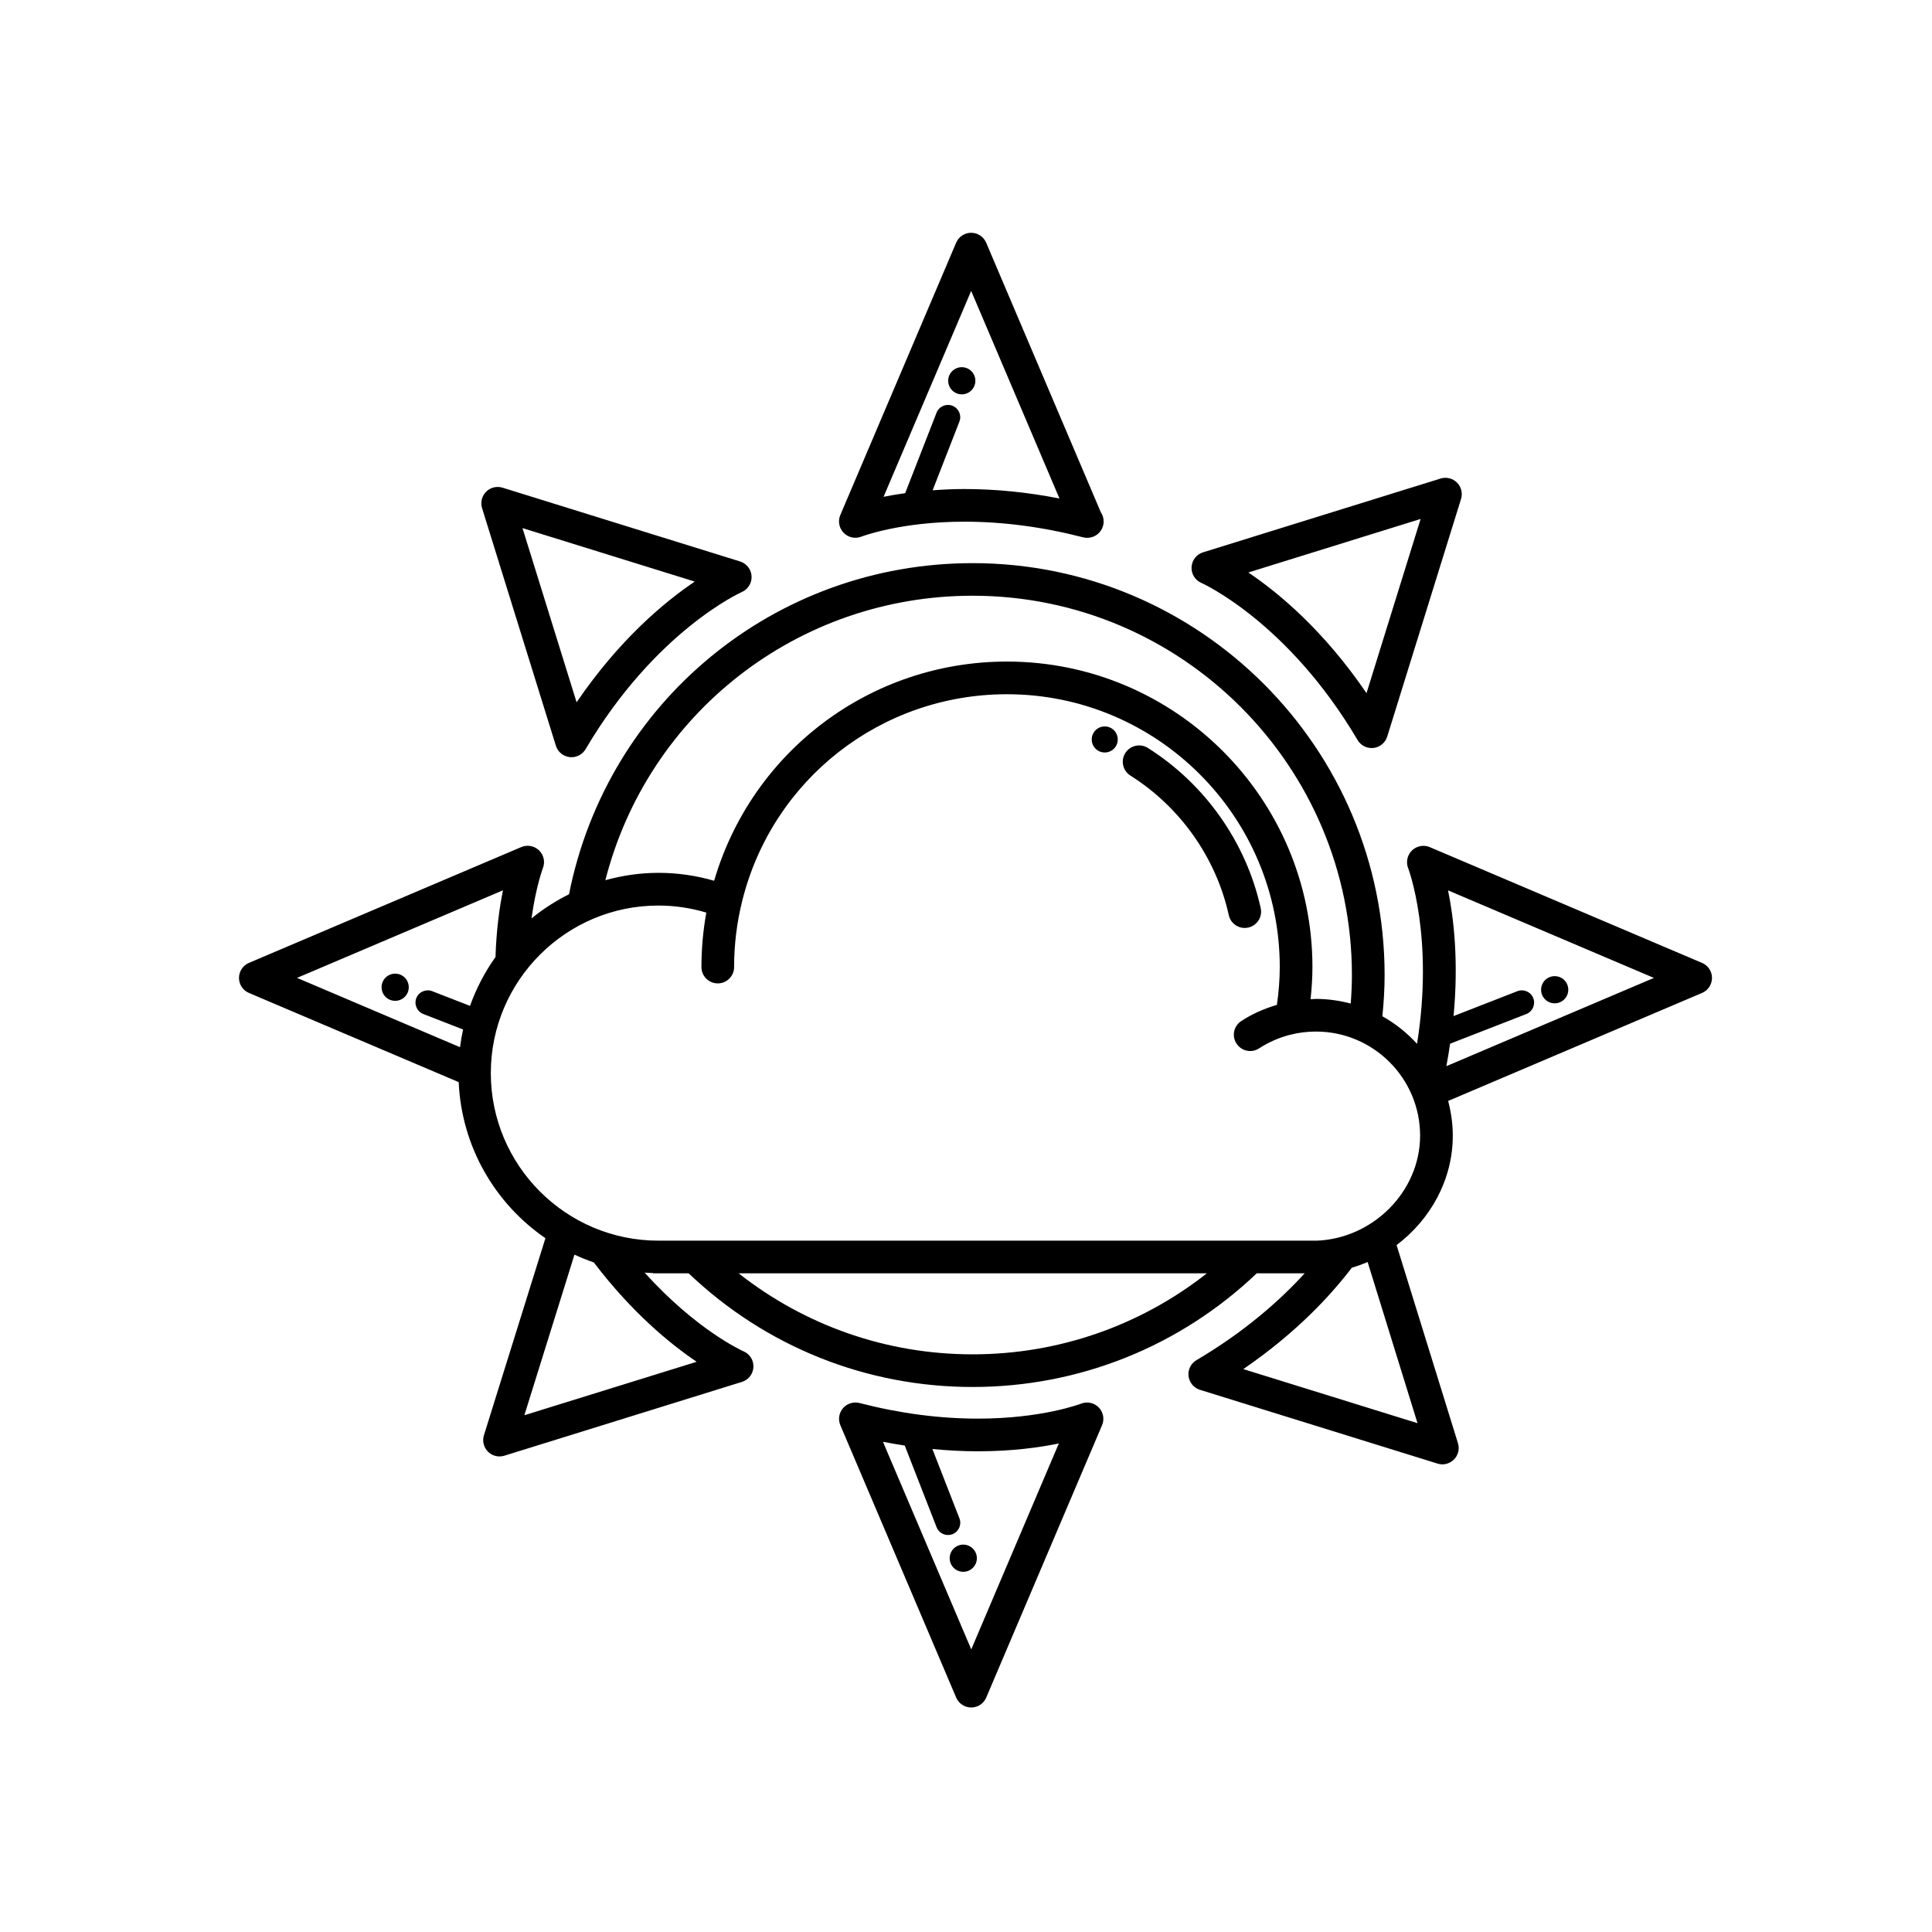
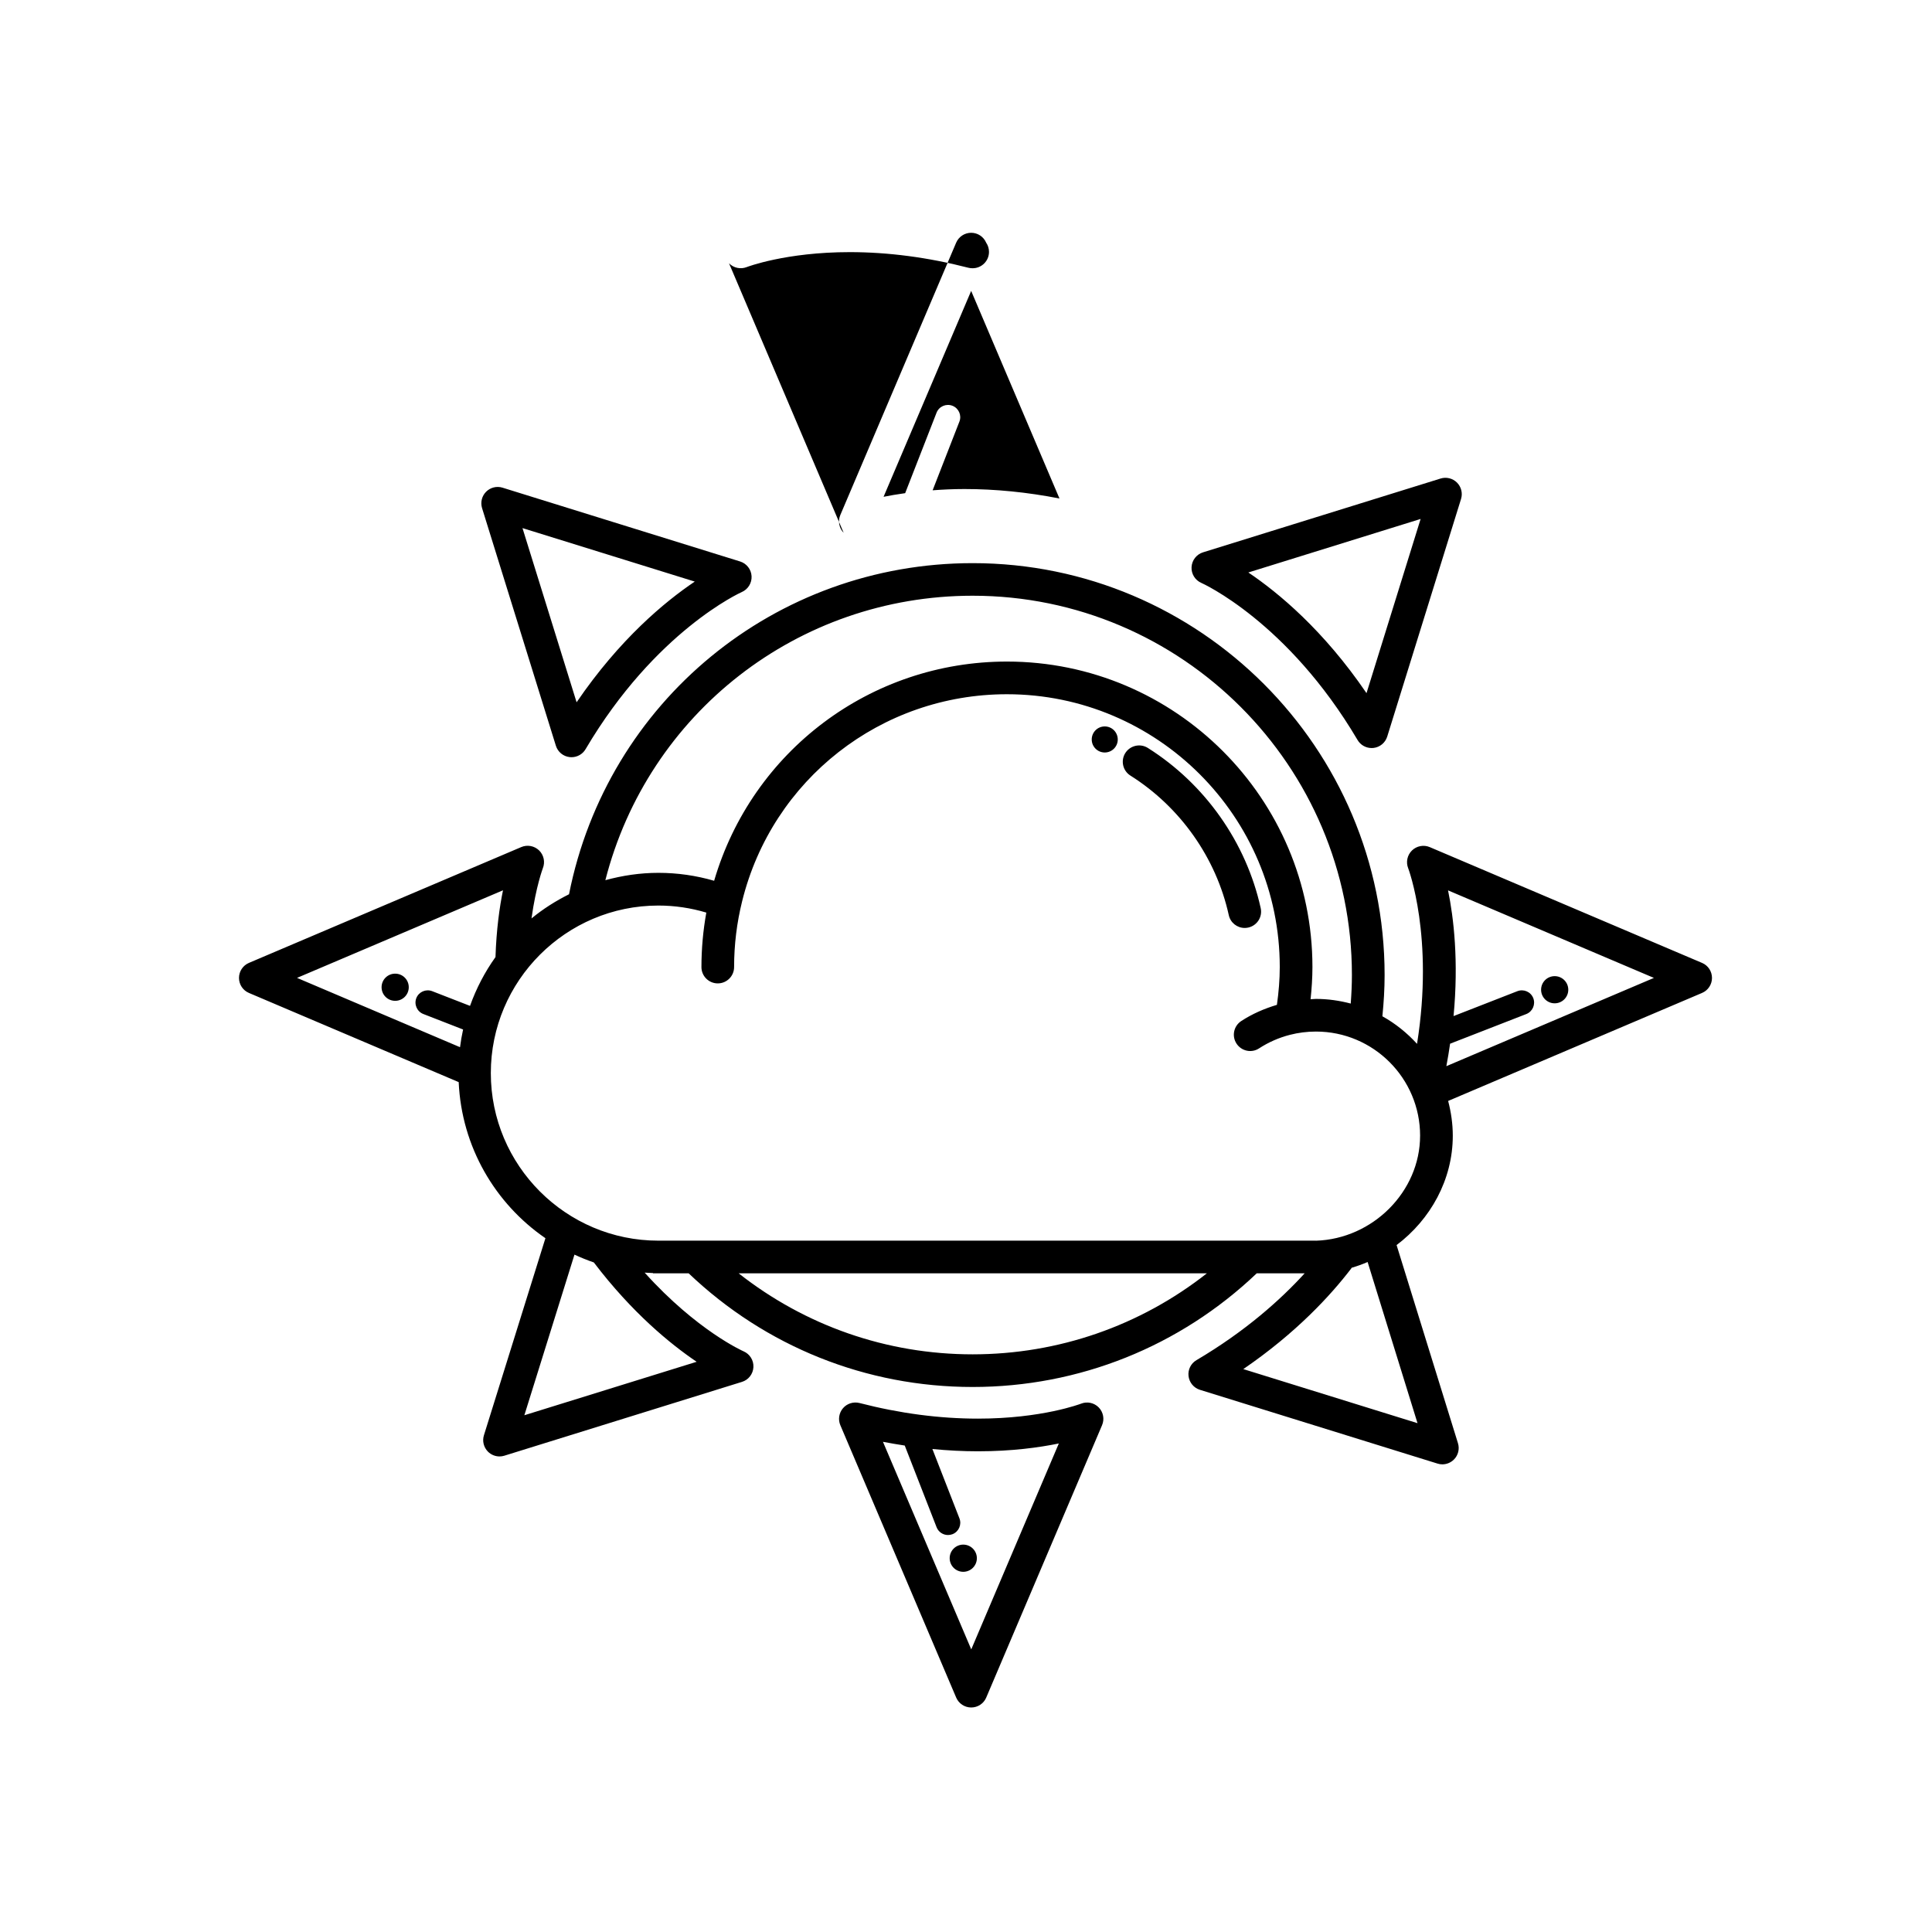
<svg xmlns="http://www.w3.org/2000/svg" fill="#000000" width="800px" height="800px" version="1.1" viewBox="144 144 512 512">
-   <path d="m469.64 386.52c-3.344-15.164-12.848-28.648-26.07-36.984-2.023-1.273-2.625-3.949-1.355-5.969 1.285-2.019 3.965-2.625 5.977-1.355 15.164 9.562 26.066 25.035 29.906 42.441 0.523 2.336-0.957 4.644-3.293 5.16-0.312 0.066-0.625 0.105-0.941 0.105-1.988 0.004-3.781-1.371-4.223-3.398zm-32.871-50.008c-1.91 0-3.449 1.547-3.449 3.457 0 1.906 1.543 3.449 3.449 3.449 1.914 0 3.449-1.547 3.449-3.449-0.004-1.91-1.535-3.457-3.449-3.457zm-69.191-51.309c-1.215-1.25-1.566-3.109-0.887-4.711l30.695-72.164c0.676-1.598 2.246-2.637 3.984-2.637 1.738 0 3.305 1.039 3.981 2.637l30.383 71.434c0.473 0.695 0.742 1.527 0.742 2.43 0 2.394-1.941 4.328-4.328 4.328h-0.086c-0.359 0-0.73-0.047-1.078-0.137-10.645-2.742-21.211-4.133-31.402-4.133-17.004 0-27.215 3.926-27.316 3.965-1.625 0.637-3.473 0.238-4.688-1.012zm10.578-9.547c1.672-0.344 3.637-0.664 5.723-0.961l8.316-21.32c0.648-1.668 2.539-2.492 4.207-1.844 1.672 0.648 2.504 2.535 1.848 4.203l-7.094 18.199c2.625-0.195 5.391-0.336 8.43-0.336 8.227 0 16.668 0.84 25.184 2.508l-23.402-55.012zm219.54 127.5c0 1.738-1.039 3.309-2.629 3.981l-67.293 28.625c0.77 2.949 1.23 6.019 1.23 9.211 0 11.68-5.934 22.238-14.895 28.984l16.262 52.496c0.48 1.535 0.07 3.211-1.074 4.348-0.828 0.816-1.934 1.266-3.062 1.266-0.43 0-0.855-0.066-1.285-0.203l-62.957-19.547c-1.633-0.508-2.816-1.934-3.019-3.641-0.203-1.699 0.625-3.359 2.106-4.223 13-7.672 22.309-16.031 28.668-23.008h-12.699c-20.395 19.418-47.105 30.121-75.289 30.121-28.234 0-54.871-10.699-75.258-30.121h-9.457v-0.074c-0.734-0.02-1.473-0.074-2.203-0.109 13.863 15.383 26.066 20.793 26.207 20.852 1.668 0.719 2.711 2.387 2.613 4.207-0.098 1.805-1.309 3.371-3.039 3.894l-62.965 19.562c-0.418 0.133-0.852 0.195-1.281 0.195-1.133 0-2.238-0.449-3.062-1.266-1.137-1.152-1.551-2.828-1.066-4.359l16.293-52.211c-13.316-9.148-22.215-24.203-22.984-41.363l-55.586-23.633c-1.598-0.672-2.637-2.242-2.637-3.981 0-1.738 1.039-3.305 2.637-3.984l72.172-30.691c1.605-0.684 3.465-0.332 4.727 0.887 1.25 1.23 1.641 3.078 0.992 4.707-0.02 0.055-1.844 4.891-3.008 13.312 3.043-2.5 6.387-4.625 9.941-6.402 10.137-51.02 54.566-87.75 106.97-87.75 60.195 0 109.17 48.98 109.17 109.18 0 3.629-0.227 7.285-0.59 10.906 3.457 1.918 6.543 4.414 9.184 7.309 4.539-28.336-2.273-46.359-2.352-46.559-0.637-1.621-0.238-3.473 1.012-4.691 1.25-1.211 3.102-1.566 4.711-0.887l72.176 30.691c1.582 0.668 2.617 2.234 2.617 3.973zm-293.27-25.895c4.488-1.234 9.184-1.949 14.062-1.949 5.039 0 9.984 0.715 14.766 2.102 10.066-34.355 41.449-58.094 77.598-58.094 44.641 0 80.957 36.316 80.957 80.957 0 2.848-0.195 5.691-0.492 8.535 0.48-0.016 0.945-0.09 1.43-0.09 3.188 0 6.262 0.457 9.211 1.23 0.188-2.516 0.312-5.043 0.312-7.559 0-55.426-45.086-100.52-100.51-100.52-46.395 0.004-86.051 31.238-97.332 75.383zm-50.094 31.25c0.648-1.664 2.535-2.481 4.203-1.84l10.027 3.898c1.656-4.644 3.93-8.988 6.75-12.934 0.23-7.262 1.074-13.262 1.988-17.695l-54.582 23.211 43.195 18.367c0.207-1.586 0.469-3.148 0.812-4.691l-10.543-4.106c-1.668-0.648-2.496-2.539-1.852-4.211zm47.043 70.051c-1.758-0.605-3.461-1.293-5.133-2.074l-13.281 42.566 45.656-14.168c-6.973-4.711-17.121-13.008-27.242-26.324zm162.46 2.883h-124.08c17.633 13.879 39.25 21.469 62.004 21.469 22.734-0.004 44.43-7.578 62.078-21.469zm42.598-3c-1.371 0.598-2.793 1.102-4.246 1.535-0.035 0.051-0.047 0.121-0.086 0.172-5.465 7.148-14.625 17.109-28.613 26.672l46.168 14.332zm13.91-33.473c0-15.219-12.383-27.598-27.598-27.598-2.363 0-4.684 0.297-6.902 0.867-2.902 0.746-5.652 1.949-8.172 3.586-2 1.32-4.684 0.734-5.984-1.266-1.309-2-0.734-4.684 1.273-5.984 2.918-1.906 6.106-3.285 9.438-4.281 0.465-3.32 0.754-6.672 0.754-10.02 0-39.867-32.434-72.297-72.309-72.297-33.336 0-62.195 22.566-70.172 54.879-1.41 5.664-2.125 11.523-2.125 17.422 0 2.394-1.934 4.328-4.328 4.328s-4.328-1.941-4.328-4.328c0-4.863 0.438-9.688 1.293-14.434-4.109-1.23-8.363-1.867-12.707-1.867-24.48 0-44.402 19.922-44.402 44.402 0 24.48 19.922 44.406 44.402 44.406h174.26v0.012c15.051-0.48 27.605-13.012 27.605-27.828zm61.965-41.816-54.562-23.199c1.508 7.297 2.84 18.746 1.461 33.316l16.918-6.602c1.676-0.641 3.551 0.172 4.207 1.84 0.648 1.672-0.176 3.559-1.844 4.219l-20.199 7.863c-0.293 1.953-0.59 3.91-0.988 5.953zm-147.13 113.83c1.211 1.25 1.57 3.102 0.875 4.715l-30.691 72.172c-0.672 1.594-2.242 2.629-3.981 2.629-1.738 0-3.305-1.039-3.984-2.629l-30.695-72.172c-0.645-1.516-0.367-3.266 0.707-4.519 1.074-1.246 2.762-1.77 4.359-1.371 10.645 2.75 21.207 4.141 31.398 4.141 17.004 0 27.215-3.93 27.316-3.961 1.621-0.652 3.481-0.25 4.695 0.996zm-10.578 9.547c-5.18 1.066-12.438 2.074-21.426 2.074-3.981 0-8.012-0.211-12.078-0.605l7.164 18.375c0.656 1.672-0.176 3.547-1.848 4.203-0.387 0.141-0.785 0.215-1.18 0.215-1.301 0-2.523-0.781-3.027-2.066l-8.438-21.645c-1.918-0.293-3.844-0.621-5.773-0.992l23.398 55.012zm35.176-232.26c0.102-1.805 1.309-3.359 3.031-3.898l62.961-19.559c1.516-0.473 3.211-0.066 4.348 1.074 1.137 1.137 1.551 2.812 1.074 4.344l-19.559 62.961c-0.508 1.637-1.93 2.82-3.637 3.019-0.16 0.02-0.332 0.023-0.504 0.023-1.512 0-2.941-0.797-3.723-2.133-18.516-31.367-41.172-41.527-41.402-41.629-1.648-0.715-2.691-2.394-2.59-4.203zm15.047 1.438c7.926 5.336 19.93 15.27 31.316 31.98l14.34-46.164zm-203.07-17.051c-0.473-1.535-0.059-3.211 1.074-4.348 1.137-1.133 2.812-1.551 4.348-1.074l62.957 19.555c1.734 0.539 2.949 2.102 3.043 3.906 0.098 1.809-0.945 3.488-2.609 4.207-0.215 0.098-22.871 10.262-41.387 41.637-0.781 1.328-2.207 2.125-3.727 2.125-0.168 0-0.332-0.004-0.504-0.031-1.699-0.195-3.129-1.379-3.637-3.019zm10.711 5.289 14.34 46.164c11.391-16.715 23.387-26.652 31.316-31.988zm273.54 125.94c1.996 0 3.606-1.613 3.606-3.602 0-1.988-1.613-3.598-3.606-3.598-1.984 0-3.598 1.605-3.598 3.598 0 1.992 1.609 3.602 3.598 3.602zm-156.73 143.45c-1.988 0-3.602 1.613-3.602 3.594 0 1.996 1.613 3.613 3.602 3.613 1.988 0 3.606-1.617 3.606-3.613-0.004-1.98-1.621-3.594-3.606-3.594zm-150.55-151.31c-1.996 0-3.602 1.605-3.602 3.598 0 1.996 1.605 3.602 3.602 3.602 1.988 0 3.602-1.605 3.602-3.602 0.004-1.992-1.609-3.598-3.602-3.598zm150.16-153.52c1.984 0 3.598-1.613 3.598-3.598 0-1.996-1.613-3.602-3.598-3.602-1.996 0-3.602 1.613-3.602 3.602 0.008 1.988 1.613 3.598 3.602 3.598z" />
+   <path d="m469.64 386.52c-3.344-15.164-12.848-28.648-26.07-36.984-2.023-1.273-2.625-3.949-1.355-5.969 1.285-2.019 3.965-2.625 5.977-1.355 15.164 9.562 26.066 25.035 29.906 42.441 0.523 2.336-0.957 4.644-3.293 5.16-0.312 0.066-0.625 0.105-0.941 0.105-1.988 0.004-3.781-1.371-4.223-3.398zm-32.871-50.008c-1.91 0-3.449 1.547-3.449 3.457 0 1.906 1.543 3.449 3.449 3.449 1.914 0 3.449-1.547 3.449-3.449-0.004-1.91-1.535-3.457-3.449-3.457zm-69.191-51.309c-1.215-1.25-1.566-3.109-0.887-4.711l30.695-72.164c0.676-1.598 2.246-2.637 3.984-2.637 1.738 0 3.305 1.039 3.981 2.637c0.473 0.695 0.742 1.527 0.742 2.43 0 2.394-1.941 4.328-4.328 4.328h-0.086c-0.359 0-0.73-0.047-1.078-0.137-10.645-2.742-21.211-4.133-31.402-4.133-17.004 0-27.215 3.926-27.316 3.965-1.625 0.637-3.473 0.238-4.688-1.012zm10.578-9.547c1.672-0.344 3.637-0.664 5.723-0.961l8.316-21.32c0.648-1.668 2.539-2.492 4.207-1.844 1.672 0.648 2.504 2.535 1.848 4.203l-7.094 18.199c2.625-0.195 5.391-0.336 8.43-0.336 8.227 0 16.668 0.84 25.184 2.508l-23.402-55.012zm219.54 127.5c0 1.738-1.039 3.309-2.629 3.981l-67.293 28.625c0.77 2.949 1.23 6.019 1.23 9.211 0 11.68-5.934 22.238-14.895 28.984l16.262 52.496c0.48 1.535 0.07 3.211-1.074 4.348-0.828 0.816-1.934 1.266-3.062 1.266-0.43 0-0.855-0.066-1.285-0.203l-62.957-19.547c-1.633-0.508-2.816-1.934-3.019-3.641-0.203-1.699 0.625-3.359 2.106-4.223 13-7.672 22.309-16.031 28.668-23.008h-12.699c-20.395 19.418-47.105 30.121-75.289 30.121-28.234 0-54.871-10.699-75.258-30.121h-9.457v-0.074c-0.734-0.02-1.473-0.074-2.203-0.109 13.863 15.383 26.066 20.793 26.207 20.852 1.668 0.719 2.711 2.387 2.613 4.207-0.098 1.805-1.309 3.371-3.039 3.894l-62.965 19.562c-0.418 0.133-0.852 0.195-1.281 0.195-1.133 0-2.238-0.449-3.062-1.266-1.137-1.152-1.551-2.828-1.066-4.359l16.293-52.211c-13.316-9.148-22.215-24.203-22.984-41.363l-55.586-23.633c-1.598-0.672-2.637-2.242-2.637-3.981 0-1.738 1.039-3.305 2.637-3.984l72.172-30.691c1.605-0.684 3.465-0.332 4.727 0.887 1.25 1.23 1.641 3.078 0.992 4.707-0.02 0.055-1.844 4.891-3.008 13.312 3.043-2.5 6.387-4.625 9.941-6.402 10.137-51.02 54.566-87.75 106.97-87.75 60.195 0 109.17 48.98 109.17 109.18 0 3.629-0.227 7.285-0.59 10.906 3.457 1.918 6.543 4.414 9.184 7.309 4.539-28.336-2.273-46.359-2.352-46.559-0.637-1.621-0.238-3.473 1.012-4.691 1.25-1.211 3.102-1.566 4.711-0.887l72.176 30.691c1.582 0.668 2.617 2.234 2.617 3.973zm-293.27-25.895c4.488-1.234 9.184-1.949 14.062-1.949 5.039 0 9.984 0.715 14.766 2.102 10.066-34.355 41.449-58.094 77.598-58.094 44.641 0 80.957 36.316 80.957 80.957 0 2.848-0.195 5.691-0.492 8.535 0.48-0.016 0.945-0.09 1.43-0.09 3.188 0 6.262 0.457 9.211 1.23 0.188-2.516 0.312-5.043 0.312-7.559 0-55.426-45.086-100.52-100.51-100.52-46.395 0.004-86.051 31.238-97.332 75.383zm-50.094 31.25c0.648-1.664 2.535-2.481 4.203-1.84l10.027 3.898c1.656-4.644 3.93-8.988 6.75-12.934 0.23-7.262 1.074-13.262 1.988-17.695l-54.582 23.211 43.195 18.367c0.207-1.586 0.469-3.148 0.812-4.691l-10.543-4.106c-1.668-0.648-2.496-2.539-1.852-4.211zm47.043 70.051c-1.758-0.605-3.461-1.293-5.133-2.074l-13.281 42.566 45.656-14.168c-6.973-4.711-17.121-13.008-27.242-26.324zm162.46 2.883h-124.08c17.633 13.879 39.25 21.469 62.004 21.469 22.734-0.004 44.43-7.578 62.078-21.469zm42.598-3c-1.371 0.598-2.793 1.102-4.246 1.535-0.035 0.051-0.047 0.121-0.086 0.172-5.465 7.148-14.625 17.109-28.613 26.672l46.168 14.332zm13.91-33.473c0-15.219-12.383-27.598-27.598-27.598-2.363 0-4.684 0.297-6.902 0.867-2.902 0.746-5.652 1.949-8.172 3.586-2 1.32-4.684 0.734-5.984-1.266-1.309-2-0.734-4.684 1.273-5.984 2.918-1.906 6.106-3.285 9.438-4.281 0.465-3.32 0.754-6.672 0.754-10.02 0-39.867-32.434-72.297-72.309-72.297-33.336 0-62.195 22.566-70.172 54.879-1.41 5.664-2.125 11.523-2.125 17.422 0 2.394-1.934 4.328-4.328 4.328s-4.328-1.941-4.328-4.328c0-4.863 0.438-9.688 1.293-14.434-4.109-1.23-8.363-1.867-12.707-1.867-24.48 0-44.402 19.922-44.402 44.402 0 24.48 19.922 44.406 44.402 44.406h174.26v0.012c15.051-0.48 27.605-13.012 27.605-27.828zm61.965-41.816-54.562-23.199c1.508 7.297 2.84 18.746 1.461 33.316l16.918-6.602c1.676-0.641 3.551 0.172 4.207 1.84 0.648 1.672-0.176 3.559-1.844 4.219l-20.199 7.863c-0.293 1.953-0.59 3.91-0.988 5.953zm-147.13 113.83c1.211 1.25 1.57 3.102 0.875 4.715l-30.691 72.172c-0.672 1.594-2.242 2.629-3.981 2.629-1.738 0-3.305-1.039-3.984-2.629l-30.695-72.172c-0.645-1.516-0.367-3.266 0.707-4.519 1.074-1.246 2.762-1.77 4.359-1.371 10.645 2.75 21.207 4.141 31.398 4.141 17.004 0 27.215-3.93 27.316-3.961 1.621-0.652 3.481-0.25 4.695 0.996zm-10.578 9.547c-5.18 1.066-12.438 2.074-21.426 2.074-3.981 0-8.012-0.211-12.078-0.605l7.164 18.375c0.656 1.672-0.176 3.547-1.848 4.203-0.387 0.141-0.785 0.215-1.18 0.215-1.301 0-2.523-0.781-3.027-2.066l-8.438-21.645c-1.918-0.293-3.844-0.621-5.773-0.992l23.398 55.012zm35.176-232.26c0.102-1.805 1.309-3.359 3.031-3.898l62.961-19.559c1.516-0.473 3.211-0.066 4.348 1.074 1.137 1.137 1.551 2.812 1.074 4.344l-19.559 62.961c-0.508 1.637-1.93 2.82-3.637 3.019-0.16 0.02-0.332 0.023-0.504 0.023-1.512 0-2.941-0.797-3.723-2.133-18.516-31.367-41.172-41.527-41.402-41.629-1.648-0.715-2.691-2.394-2.59-4.203zm15.047 1.438c7.926 5.336 19.93 15.27 31.316 31.98l14.34-46.164zm-203.07-17.051c-0.473-1.535-0.059-3.211 1.074-4.348 1.137-1.133 2.812-1.551 4.348-1.074l62.957 19.555c1.734 0.539 2.949 2.102 3.043 3.906 0.098 1.809-0.945 3.488-2.609 4.207-0.215 0.098-22.871 10.262-41.387 41.637-0.781 1.328-2.207 2.125-3.727 2.125-0.168 0-0.332-0.004-0.504-0.031-1.699-0.195-3.129-1.379-3.637-3.019zm10.711 5.289 14.34 46.164c11.391-16.715 23.387-26.652 31.316-31.988zm273.54 125.94c1.996 0 3.606-1.613 3.606-3.602 0-1.988-1.613-3.598-3.606-3.598-1.984 0-3.598 1.605-3.598 3.598 0 1.992 1.609 3.602 3.598 3.602zm-156.73 143.45c-1.988 0-3.602 1.613-3.602 3.594 0 1.996 1.613 3.613 3.602 3.613 1.988 0 3.606-1.617 3.606-3.613-0.004-1.98-1.621-3.594-3.606-3.594zm-150.55-151.31c-1.996 0-3.602 1.605-3.602 3.598 0 1.996 1.605 3.602 3.602 3.602 1.988 0 3.602-1.605 3.602-3.602 0.004-1.992-1.609-3.598-3.602-3.598zm150.16-153.52c1.984 0 3.598-1.613 3.598-3.598 0-1.996-1.613-3.602-3.598-3.602-1.996 0-3.602 1.613-3.602 3.602 0.008 1.988 1.613 3.598 3.602 3.598z" />
</svg>